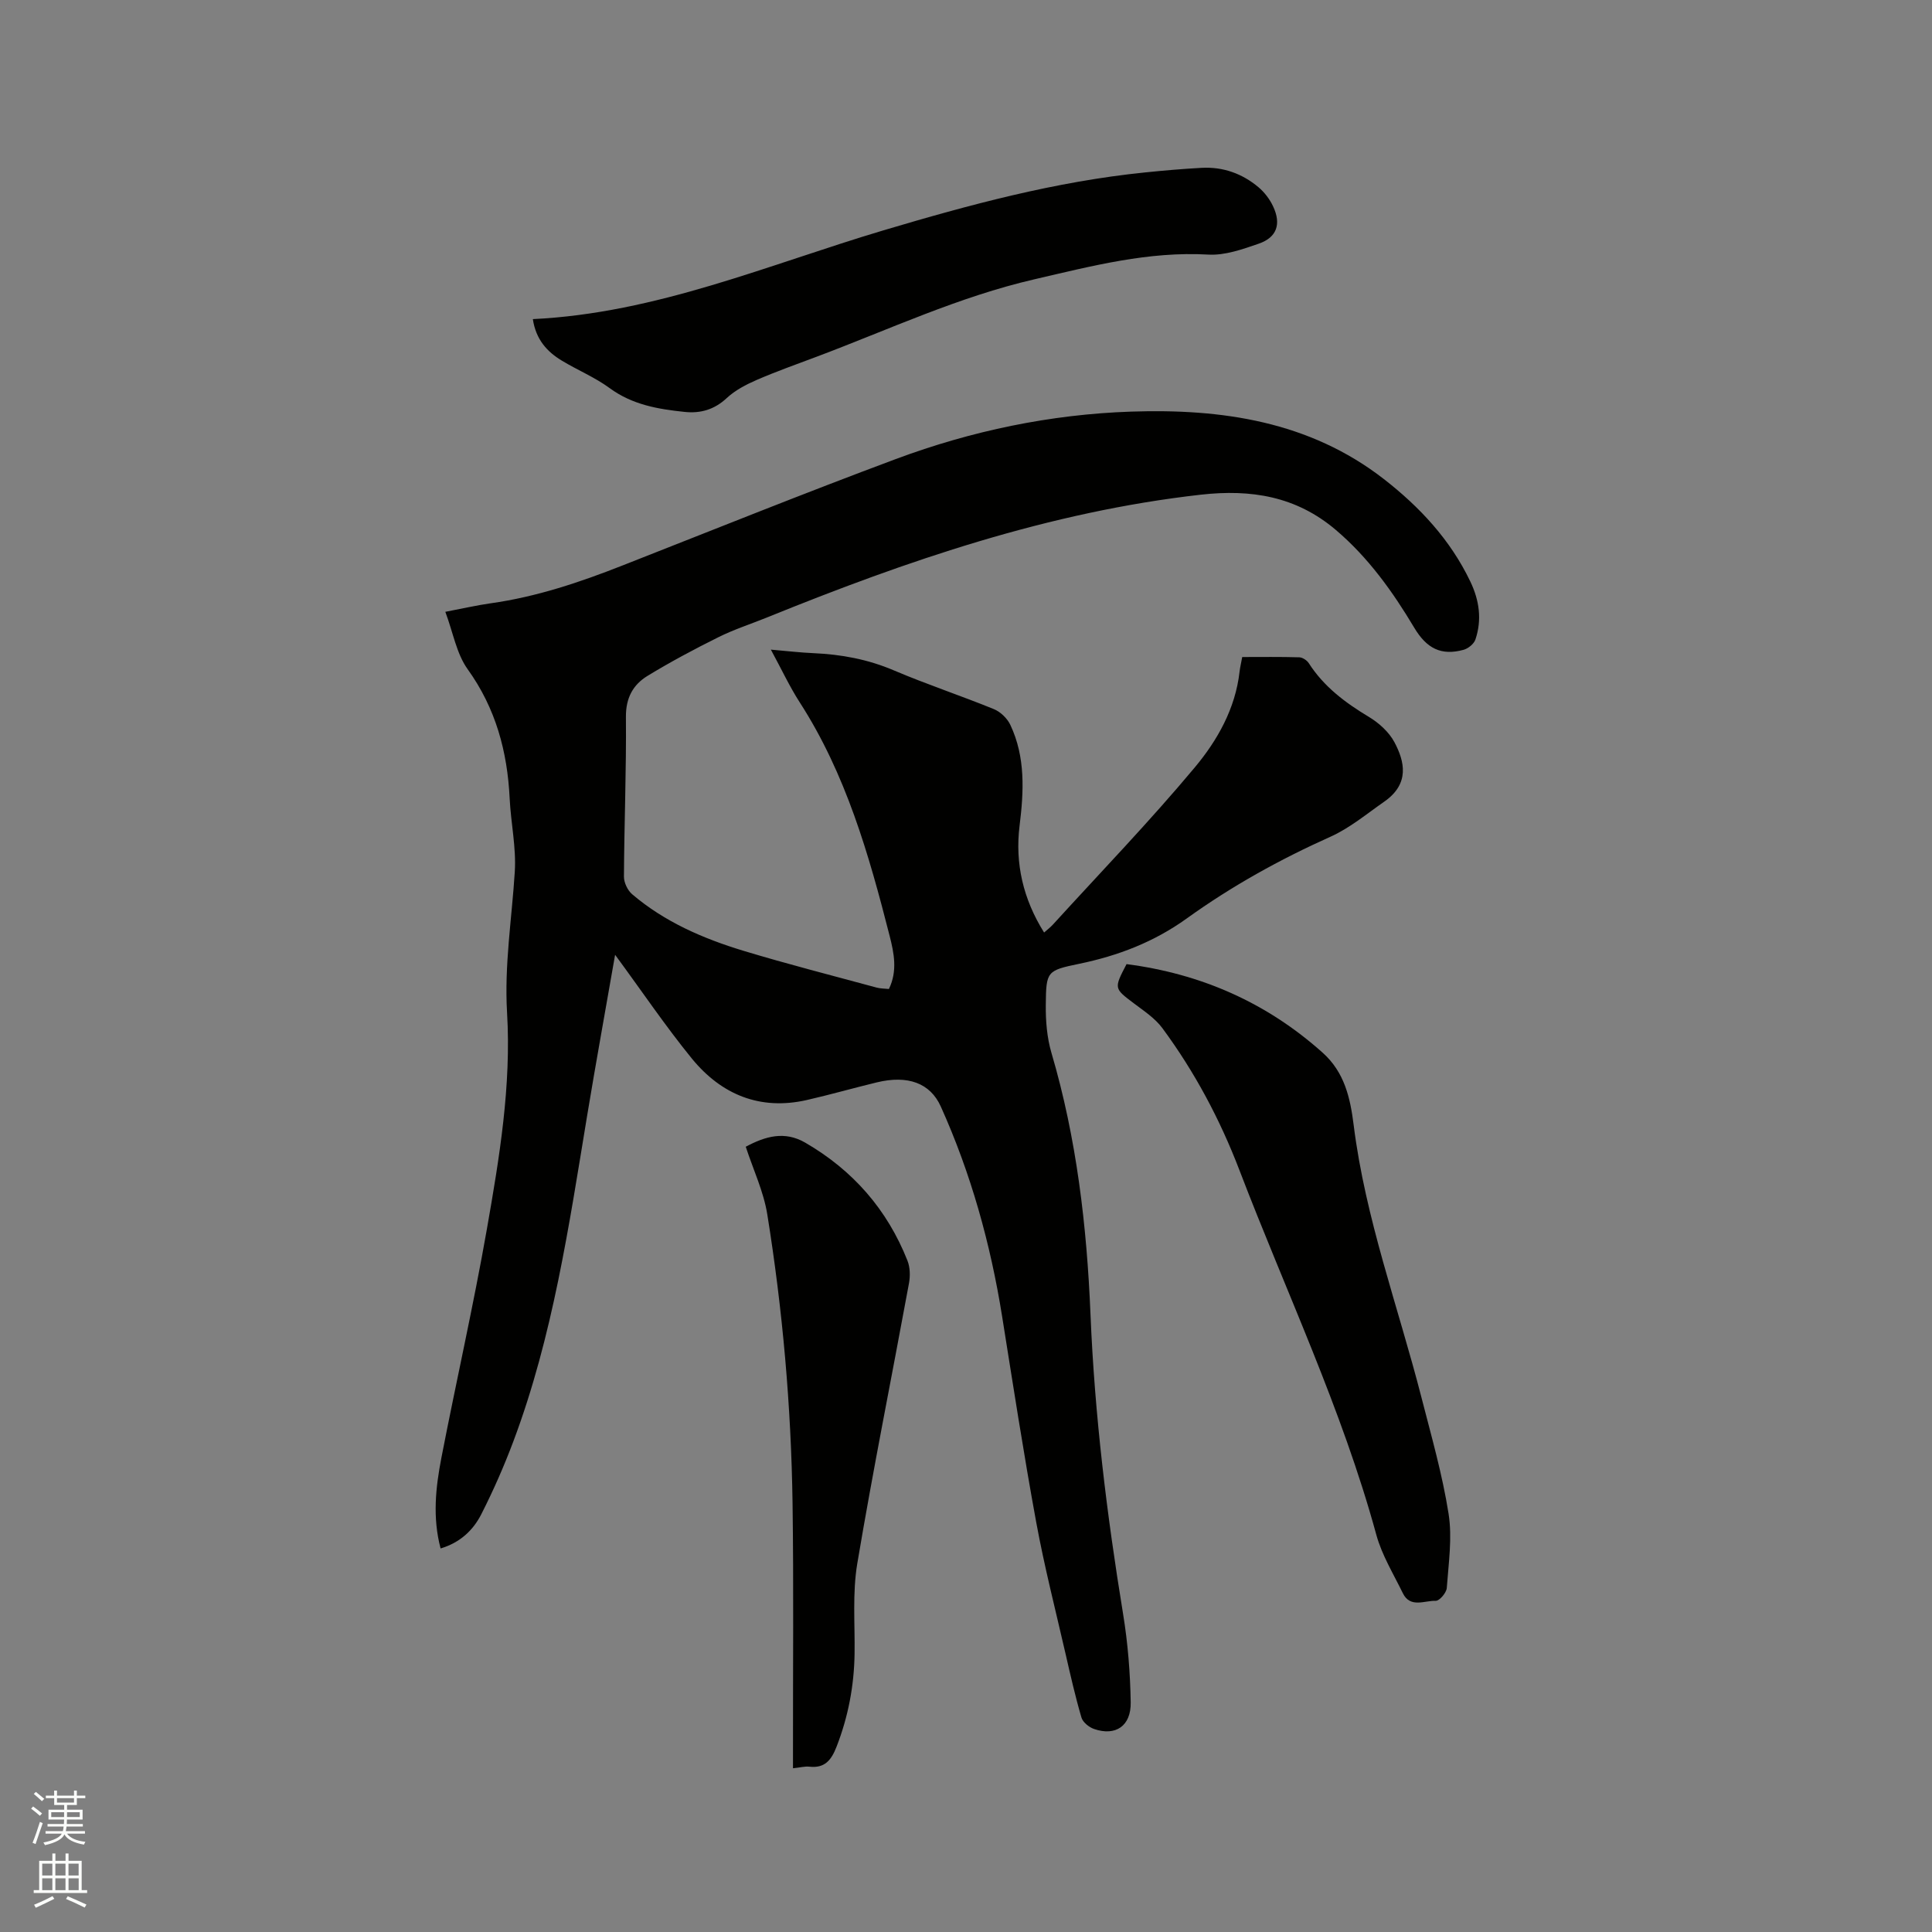
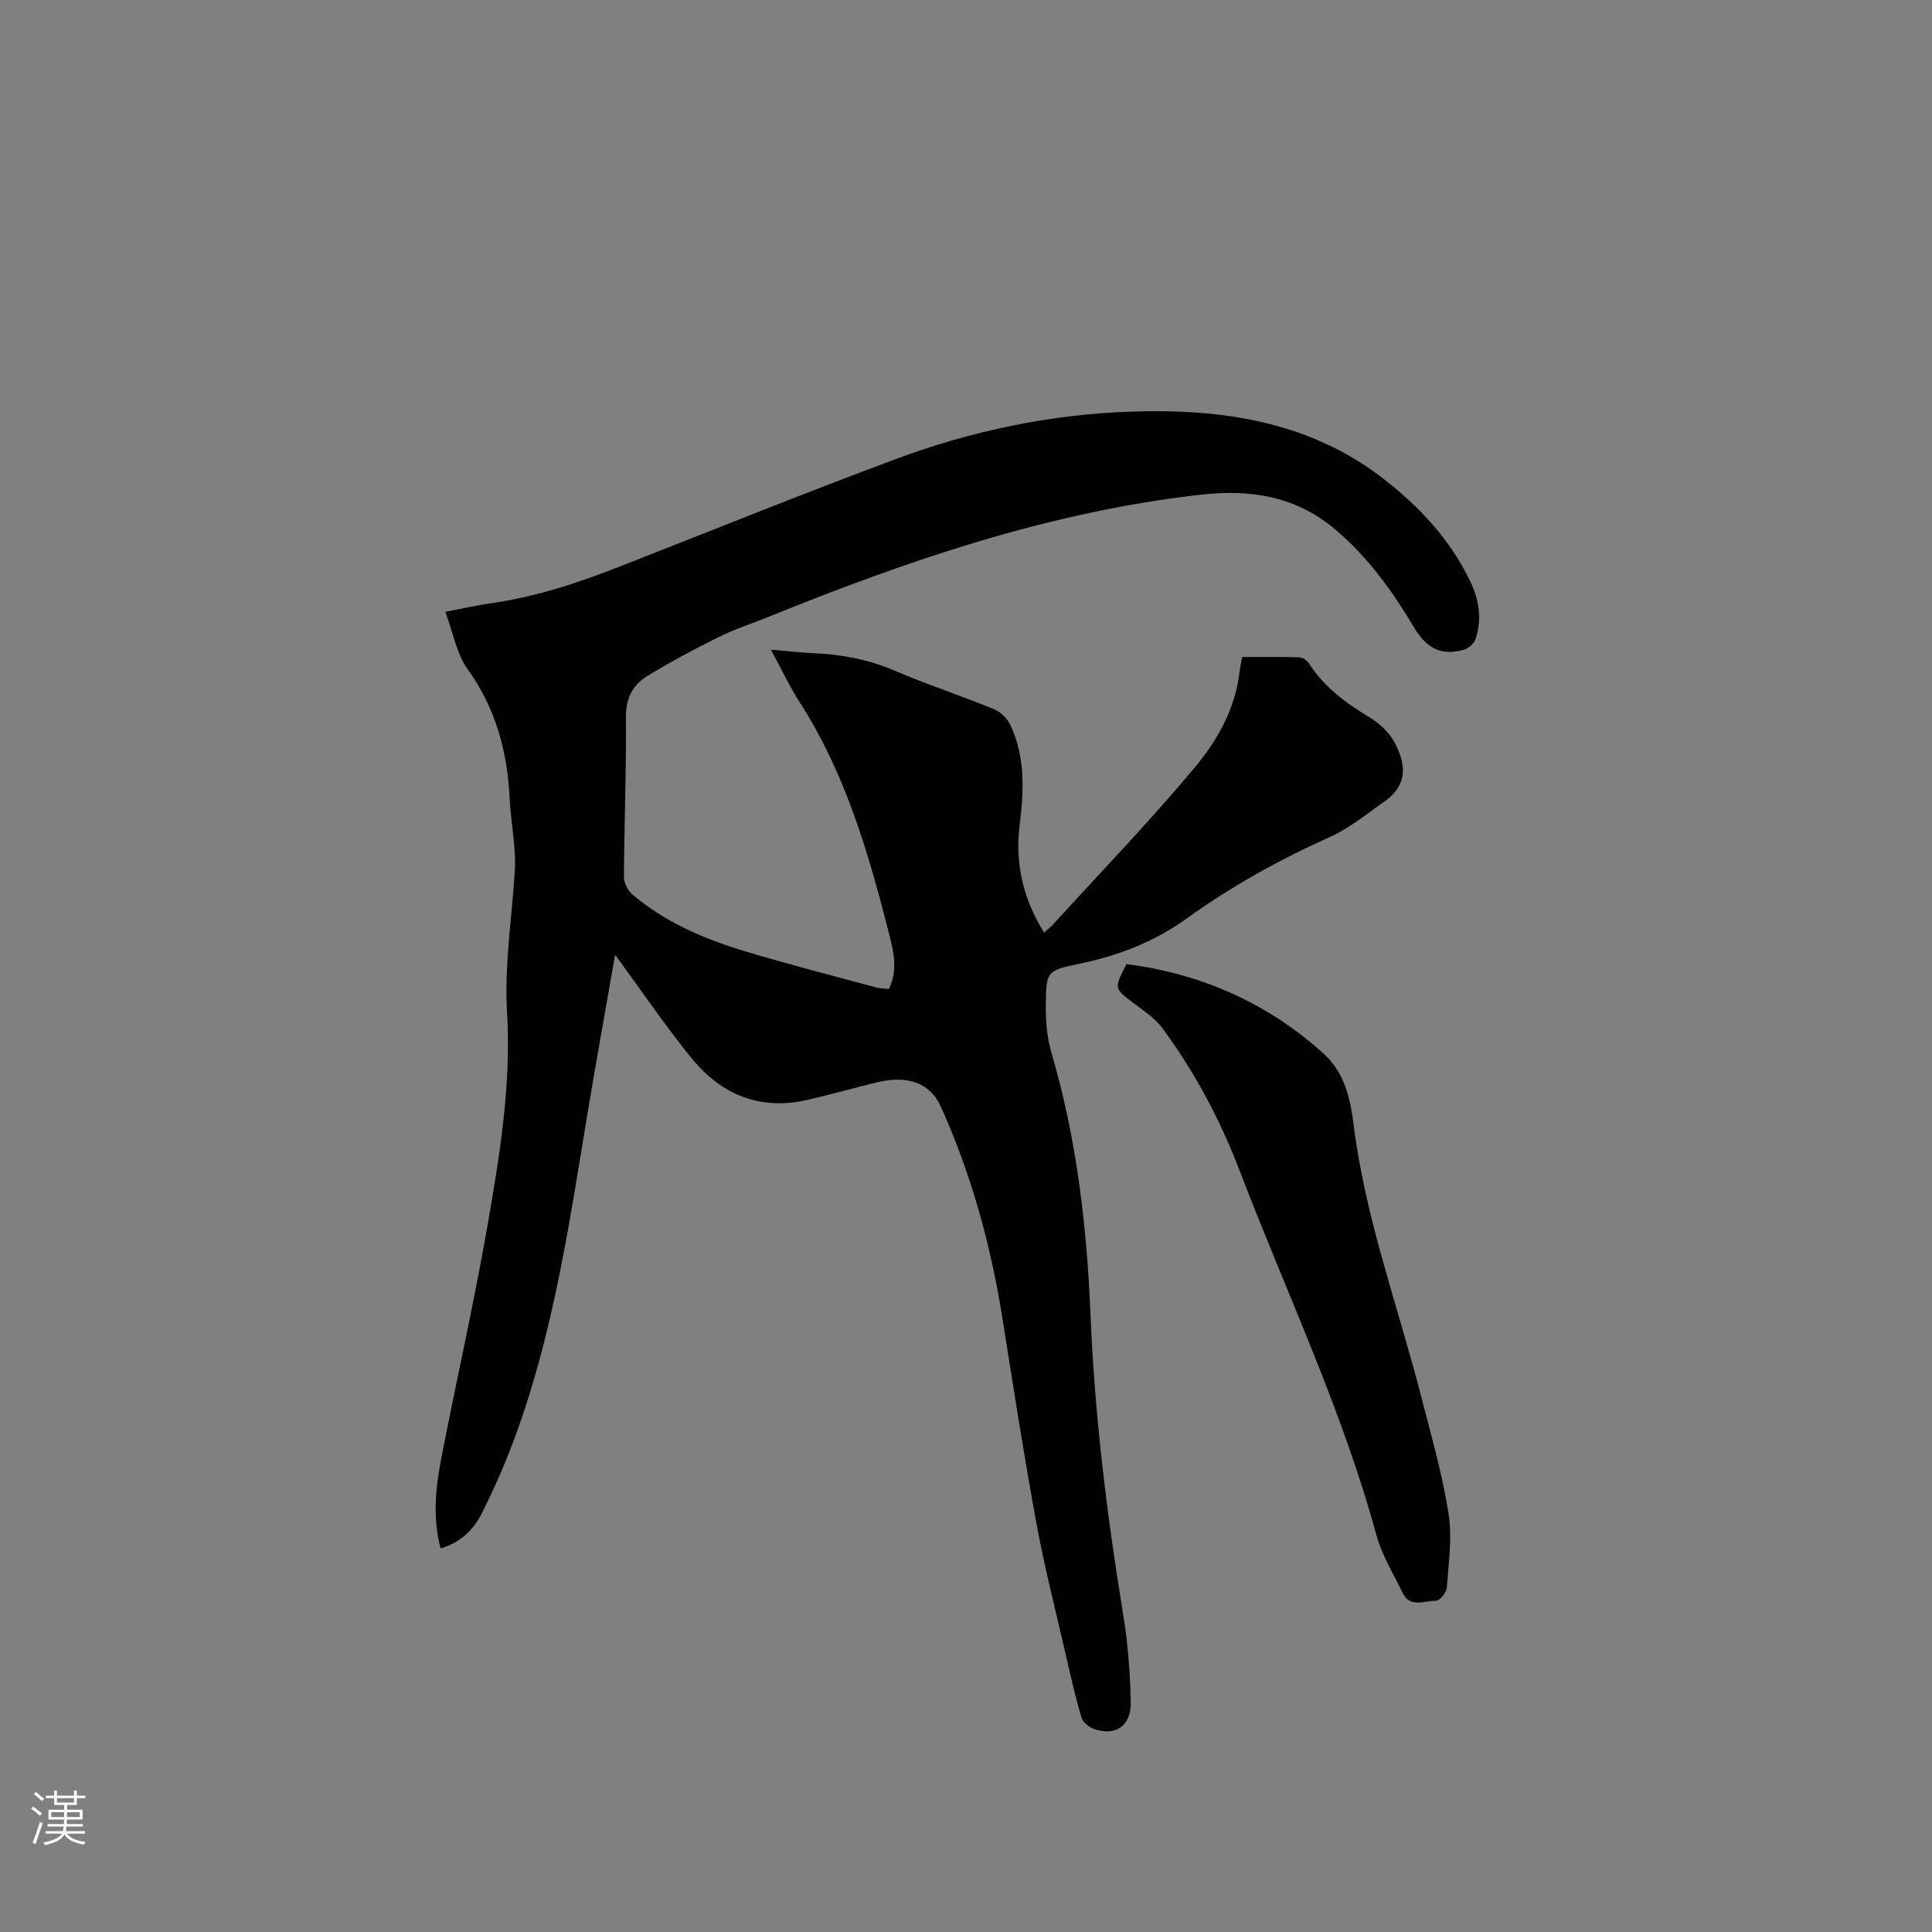
<svg xmlns="http://www.w3.org/2000/svg" enable-background="new 0 0 400 400" viewBox="0 0 400 400">
  <rect x="0" y="0" width="400" height="400" fill="#808080" stroke="none" />
  <path d="m6.44 374.46.42-.45c.65.47 1.27.95 1.85 1.44l-.45.49c-.65-.56-1.25-1.06-1.82-1.48m.93 7.33-.63-.26c.55-1.36 1.05-2.8 1.52-4.33.19.1.38.19.59.27-.46 1.29-.95 2.73-1.48 4.32m-.38-10.38.44-.42c.43.34 1.01.82 1.74 1.44l-.49.49c-.53-.51-1.09-1.01-1.69-1.51m2.5.35h1.72v-1.04h.59v1.04h3.52v-1.04h.59v1.04h1.75v.53h-1.75v1.42h-2.03v.97h3.22v2.03h-3.24c0 .35-.01.66-.03.93h3.32v.53h-3.37c-.03.27-.08.58-.15.94h3.96v.53h-3.71c.67.92 1.93 1.48 3.79 1.68-.13.24-.23.44-.29.59-2.13-.38-3.48-1.08-4.04-2.12-.43.97-1.77 1.72-4.03 2.23-.09-.19-.2-.37-.33-.55 2.1-.42 3.37-1.03 3.81-1.83h-3.36v-.53h3.58c.08-.29.13-.61.16-.94h-3.33v-.53h3.39c.02-.27.04-.58.04-.93h-3.23v-2.03h3.25v-.97h-2.07v-1.42h-1.73zm1.12 3.44v1h2.65c.01-.3.02-.44.01-.4v-.25-.35zm1.19-2h3.52v-.91h-3.52zm4.71 2h-2.63v.59c0 .15-.01.28-.01.4h2.64z" fill="#fbfcfa" />
-   <path d="m13.56 383.74h.63v1.52h2.72v6.07h1.13v.6h-11.06v-.6h1.13v-6.07h2.73v-1.52h.63v1.52h2.1v-1.52zm-2.69 8.83.38.56c-1.24.63-2.53 1.25-3.85 1.85-.1-.21-.21-.42-.34-.63 1.36-.55 2.63-1.15 3.81-1.78m-2.13-4.27h2.1v-2.45h-2.1zm0 3.04h2.1v-2.46h-2.1zm2.72-3.04h2.1v-2.45h-2.1zm0 3.04h2.1v-2.46h-2.1zm6.07 3.6c-1.41-.71-2.7-1.3-3.86-1.78l.35-.56c1.45.62 2.75 1.19 3.88 1.72zm-1.25-9.09h-2.1v2.45h2.1zm-2.09 5.49h2.1v-2.46h-2.1z" fill="#fbfcfa" />
  <g fill="#010100">
    <path d="m127.35 197.68c-1.99 11.43-3.98 22.36-5.79 33.31-3.76 22.78-7.1 45.66-15.27 67.42-1.93 5.14-4.15 10.19-6.64 15.09-1.69 3.33-4.4 5.89-8.43 7.09-1.7-6.42-1.02-12.63.16-18.74 3.06-15.8 6.64-31.51 9.42-47.36 2.6-14.81 5.08-29.75 4.18-44.86-.58-9.83.99-19.42 1.6-29.12.32-5.02-.81-10.12-1.06-15.19-.47-9.73-2.88-18.67-8.7-26.77-2.3-3.2-3-7.55-4.62-11.88 3.63-.69 6.48-1.35 9.36-1.76 9.51-1.33 18.51-4.36 27.39-7.86 18.82-7.39 37.57-14.95 56.52-22.01 15.67-5.84 32.04-9.26 48.72-9.82 18.69-.63 36.89 1.97 52.33 13.97 7.43 5.78 13.76 12.57 17.89 21.2 1.87 3.9 2.44 7.91 1.06 12.01-.3.91-1.5 1.88-2.47 2.14-4.58 1.24-7.6-.22-10.21-4.6-4.44-7.44-9.5-14.52-16.24-20.24-8.21-6.96-17.52-8.45-27.94-7.28-31.38 3.54-60.84 13.66-89.86 25.44-3.34 1.35-6.79 2.46-10 4.06-5 2.48-9.94 5.12-14.7 8.02-2.99 1.83-4.49 4.55-4.46 8.48.1 11.02-.35 22.05-.41 33.07-.01 1.23.75 2.84 1.7 3.65 6.73 5.74 14.72 9.19 23.07 11.72 9.11 2.76 18.36 5.11 27.55 7.61.79.21 1.65.2 2.54.29 1.82-3.74 1.05-7.46.15-10.99-4.29-16.84-9.05-33.51-18.61-48.35-2.11-3.27-3.76-6.84-5.98-10.92 3.31.28 6.06.61 8.81.73 5.76.25 11.27 1.27 16.64 3.56 6.81 2.9 13.87 5.23 20.73 8.03 1.37.56 2.77 1.92 3.4 3.26 3.16 6.69 2.79 13.79 1.91 20.9-.96 7.76.73 15.16 5.08 22.09.62-.56 1.27-1.04 1.8-1.62 9.86-10.82 20.04-21.36 29.41-32.58 4.67-5.59 8.4-12.17 9.26-19.82.11-.94.34-1.86.55-3.02 4 0 7.91-.06 11.82.06.68.02 1.59.63 1.97 1.23 3.13 4.87 7.55 8.17 12.44 11.11 2.09 1.26 4.17 3.14 5.29 5.25 2.07 3.91 3.25 8.55-2.11 12.29-3.64 2.53-7.14 5.47-11.13 7.26-10.49 4.7-20.48 10.24-29.77 16.93-6.79 4.88-14.21 7.72-22.29 9.39-6.68 1.38-6.82 1.56-6.89 8.46-.04 3.33.24 6.8 1.17 9.97 5.22 17.72 7.33 35.88 8.09 54.25.86 20.79 3.38 41.38 6.74 61.9.99 6.04 1.48 12.21 1.58 18.33.08 4.92-3.15 7.04-7.58 5.51-1.05-.36-2.33-1.39-2.62-2.38-1.27-4.33-2.27-8.74-3.28-13.15-2.08-9.07-4.4-18.11-6.08-27.26-2.6-14.16-4.79-28.4-7.06-42.62-2.4-15.03-6.44-29.57-12.7-43.47-2.18-4.84-6.8-6.56-13.27-4.99-4.83 1.17-9.62 2.54-14.47 3.65-9.7 2.2-17.67-1.13-23.76-8.54-5.49-6.73-10.35-13.95-15.93-21.53z" />
-     <path d="m110.32 66.07c25.59-1.23 48.73-11.27 72.59-18.38 17.79-5.3 35.64-10.11 54.16-11.99 3.9-.4 7.81-.74 11.72-.95 4.42-.24 8.39 1.18 11.75 4 1.25 1.05 2.35 2.49 3.04 3.97 1.73 3.67.78 6.44-2.97 7.73-3.36 1.16-7 2.46-10.44 2.26-12.39-.71-24.1 2.36-35.98 5.11-15.69 3.62-30.17 10.42-45.1 16.03-4.16 1.56-8.35 3.05-12.42 4.81-2.21.96-4.47 2.14-6.21 3.76-2.57 2.4-5.45 3.21-8.73 2.86-5.49-.57-10.82-1.48-15.5-4.92-3.05-2.24-6.64-3.72-9.9-5.69-3.08-1.85-5.38-4.39-6.01-8.6z" />
    <path d="m233.24 199.61c15.34 1.99 28.94 7.91 40.59 18.33 4.54 4.06 5.73 9.36 6.44 15.05 2.42 19.32 9.21 37.57 14.02 56.31 2.05 7.99 4.34 15.97 5.62 24.09.79 4.99 0 10.26-.37 15.38-.07.99-1.51 2.68-2.28 2.66-2.31-.08-5.28 1.57-6.82-1.58-1.94-3.99-4.34-7.88-5.49-12.1-7.11-26.03-18.72-50.34-28.32-75.43-4.05-10.58-9.29-20.4-15.97-29.45-1.52-2.06-3.83-3.57-5.92-5.15-4.1-3.1-4.14-3.05-1.5-8.11z" />
-     <path d="m164.18 366.1c0-1.43 0-2.58 0-3.72-.02-17.06.15-34.12-.09-51.18-.29-20.04-2.05-39.99-5.23-59.77-.76-4.74-2.91-9.26-4.46-14.01 4.04-2.16 8.02-3.33 12.31-.85 9.87 5.72 16.99 13.85 21.18 24.46.54 1.38.58 3.14.31 4.63-3.56 19.35-7.45 38.65-10.71 58.06-1.02 6.09-.47 12.45-.56 18.68-.1 6.63-1.31 13.01-3.72 19.21-1.08 2.78-2.42 4.53-5.66 4.16-.92-.1-1.89.18-3.37.33z" />
  </g>
</svg>